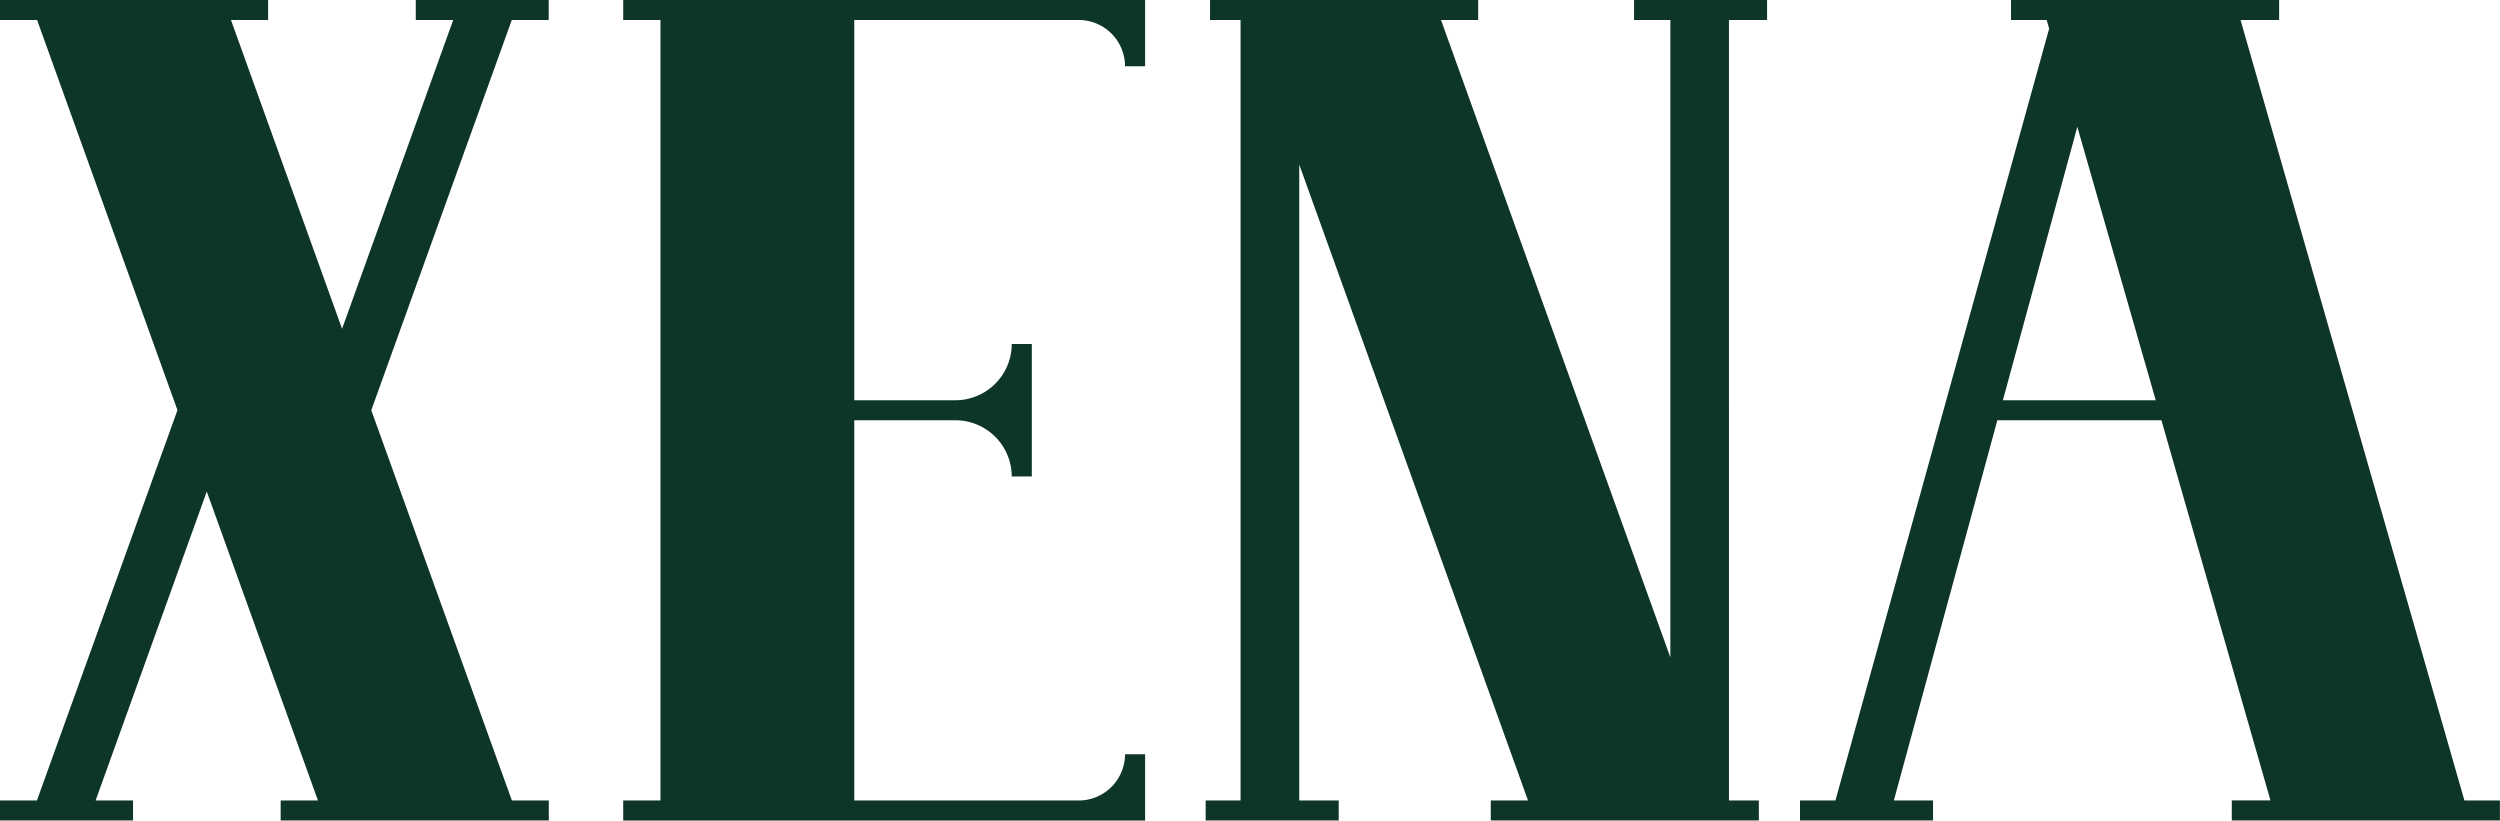
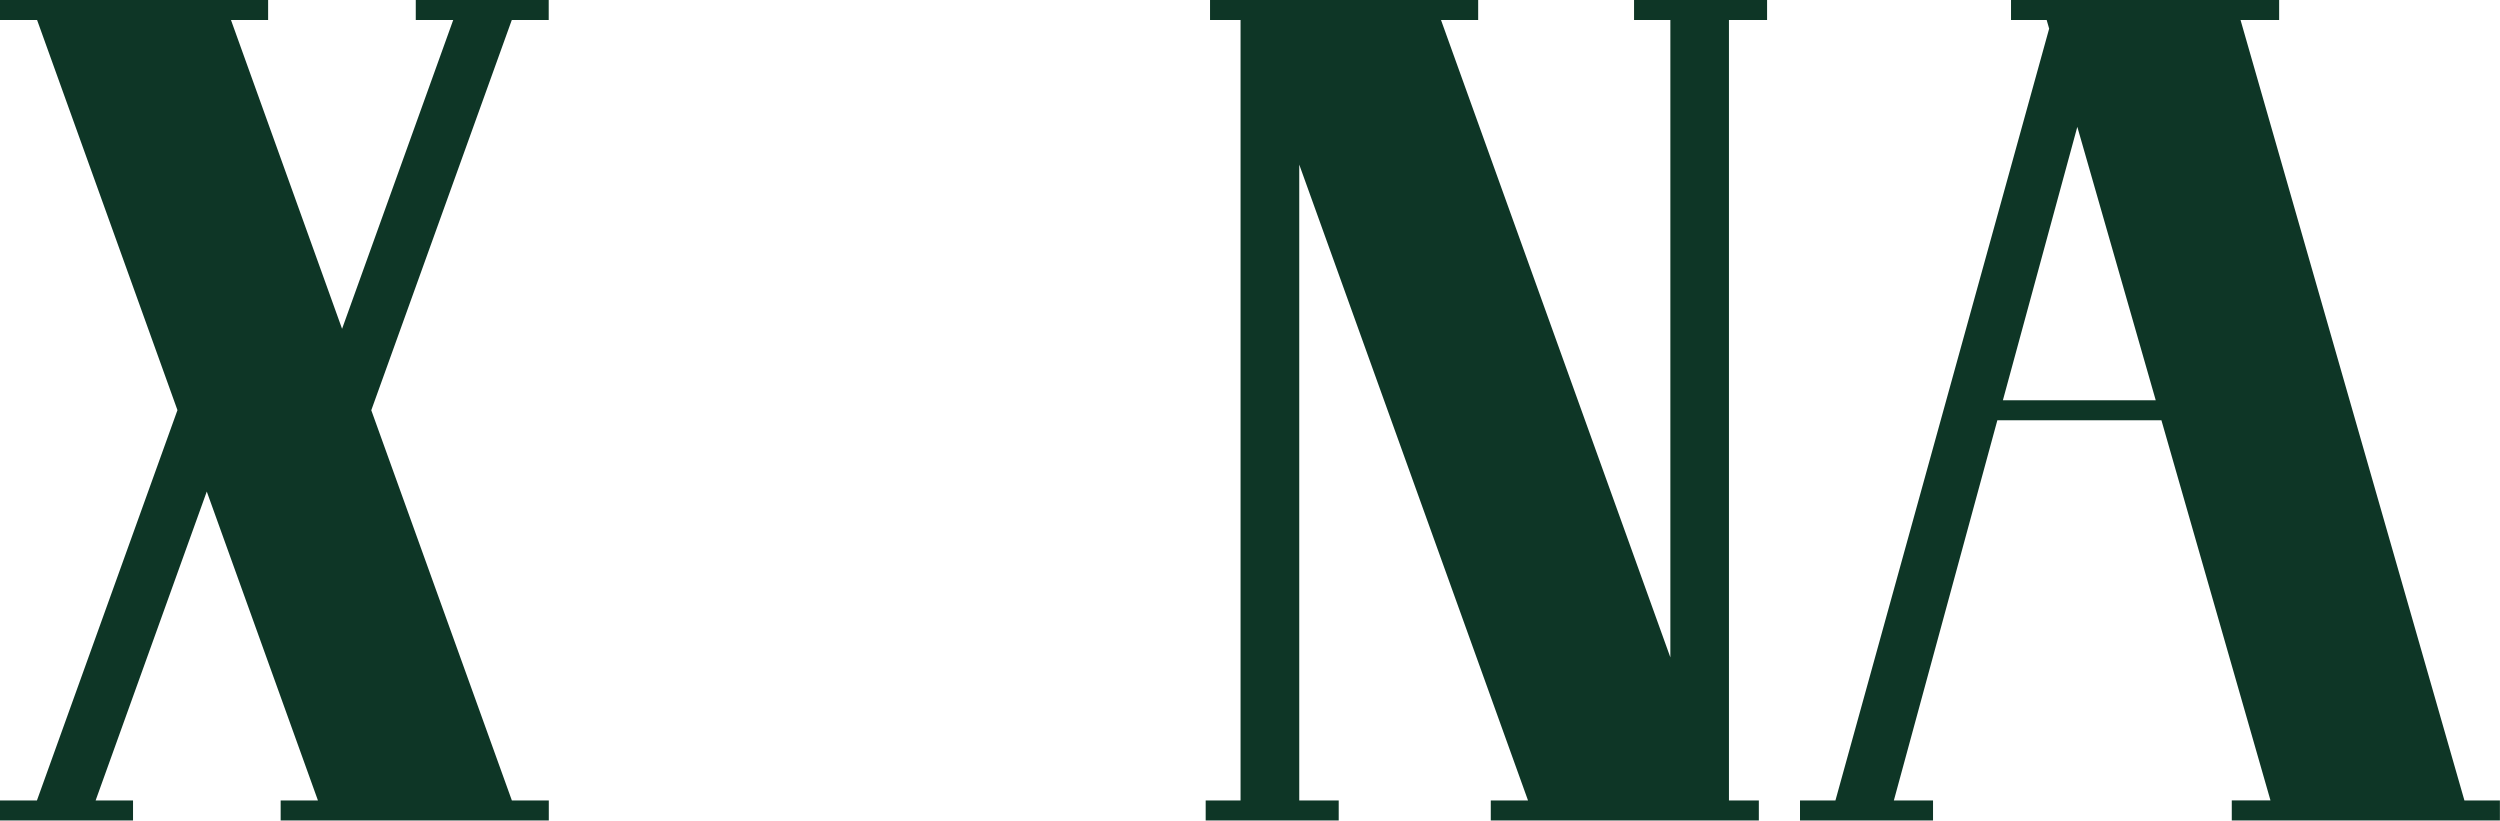
<svg xmlns="http://www.w3.org/2000/svg" width="121.875" height="40">
  <path data-name="Path 3" d="M25.3-.001h-5.031v.976h1.825L16.676 16.03 11.26.975h1.811v-.976H0v.976h1.808l6.843 19.019L1.8 39.024H0v.975h6.485v-.975H4.661l5.419-15.061 5.42 15.061h-1.818v.975h13.072v-.975h-1.8L18.1 19.999 24.95.975h1.8v-.976z" fill="#0e3626" />
-   <path data-name="Path 4" d="M30.382 0v.975h1.816v38.049h-1.816V40h25.442v-3.229h-.979a2.258 2.258 0 01-2.263 2.253H41.646V20.488h4.923a2.747 2.747 0 012.753 2.741h.979v-6.458h-.979a2.747 2.747 0 01-2.753 2.741h-4.923V.975h10.936a2.258 2.258 0 012.263 2.254h.979V0H30.382z" fill="#0e3626" />
  <path data-name="Path 5" d="M97.641 19.512l3.628-13.328 3.823 13.328zm22.5 19.512L109.226.975h1.882v-.976H98.037v.976h1.738l.121.422-10.419 37.627H87.75v.975h6.485v-.975h-1.91l5.046-18.537h7.998l5.317 18.534h-1.887v.978h13.071v-.975z" fill="#0e3626" />
  <path data-name="Path 6" d="M79.66.975h1.77v31.073L70.249.975h1.812v-.976H58.989v.976h1.488v38.049h-1.7v.975h6.485v-.975h-1.924v-31l11.153 31h-1.816v.975h13.068v-.975h-1.457V.975h1.859v-.976H79.66z" fill="#0e3626" />
</svg>